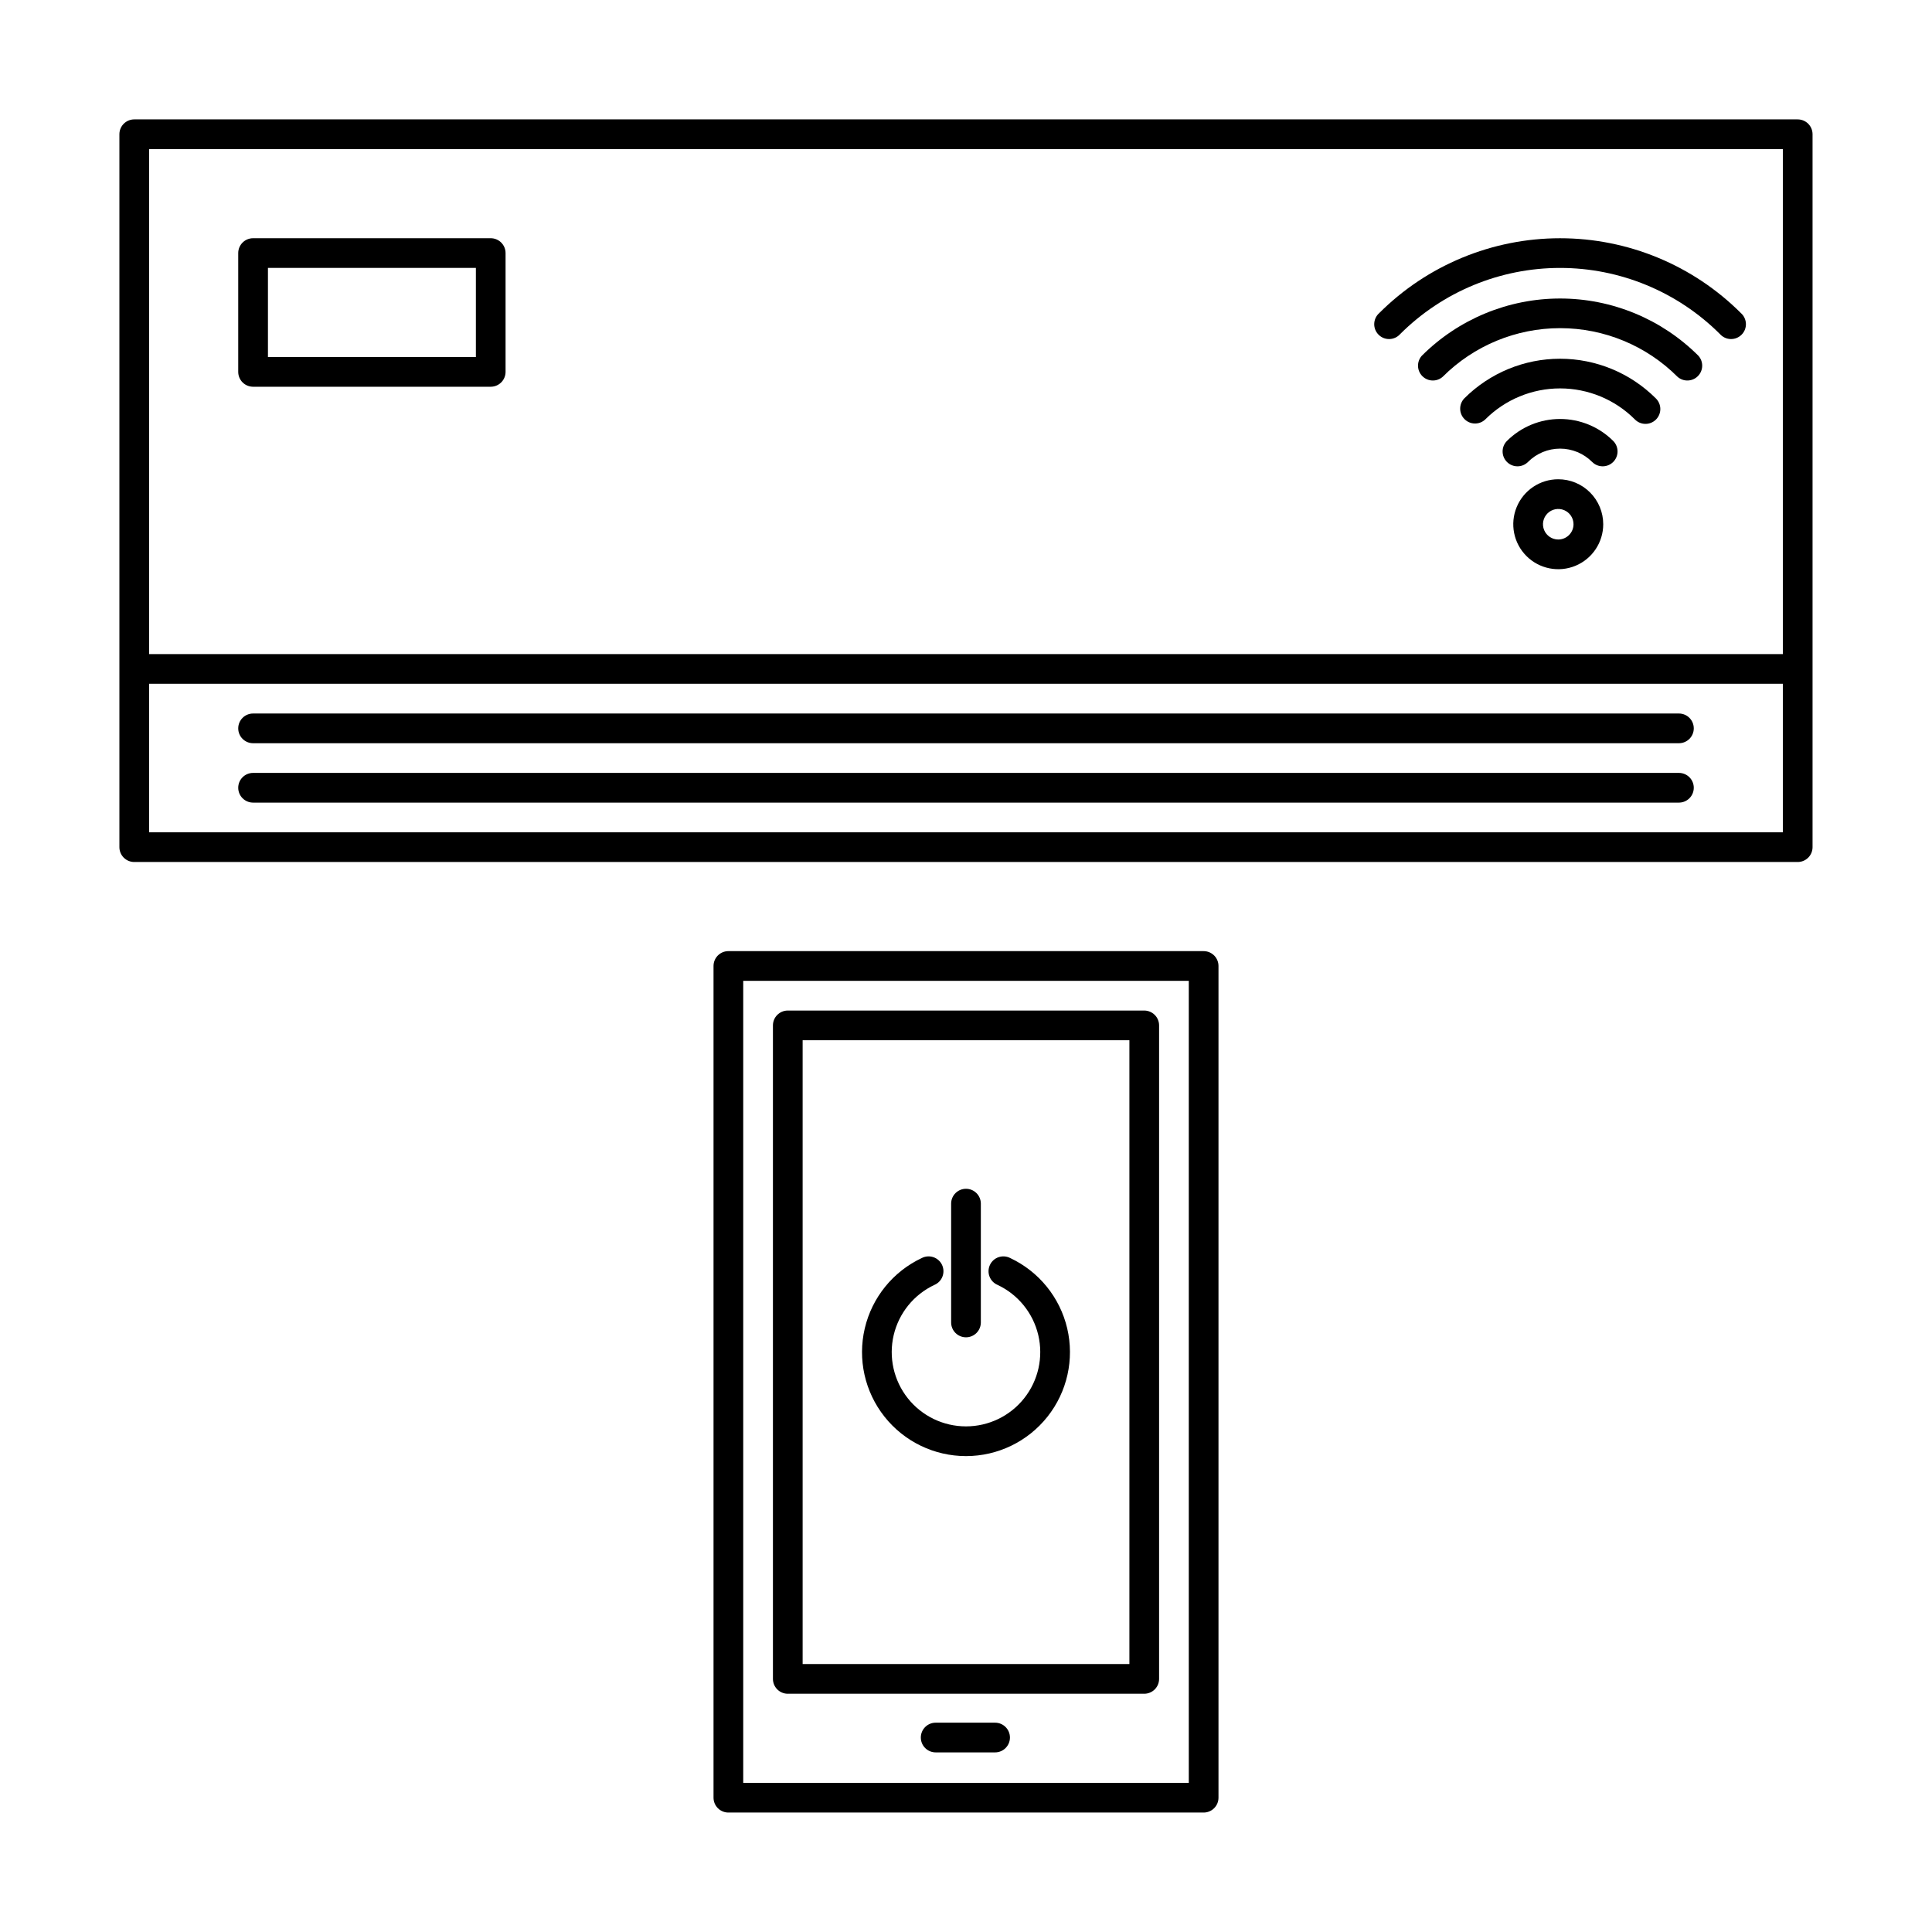
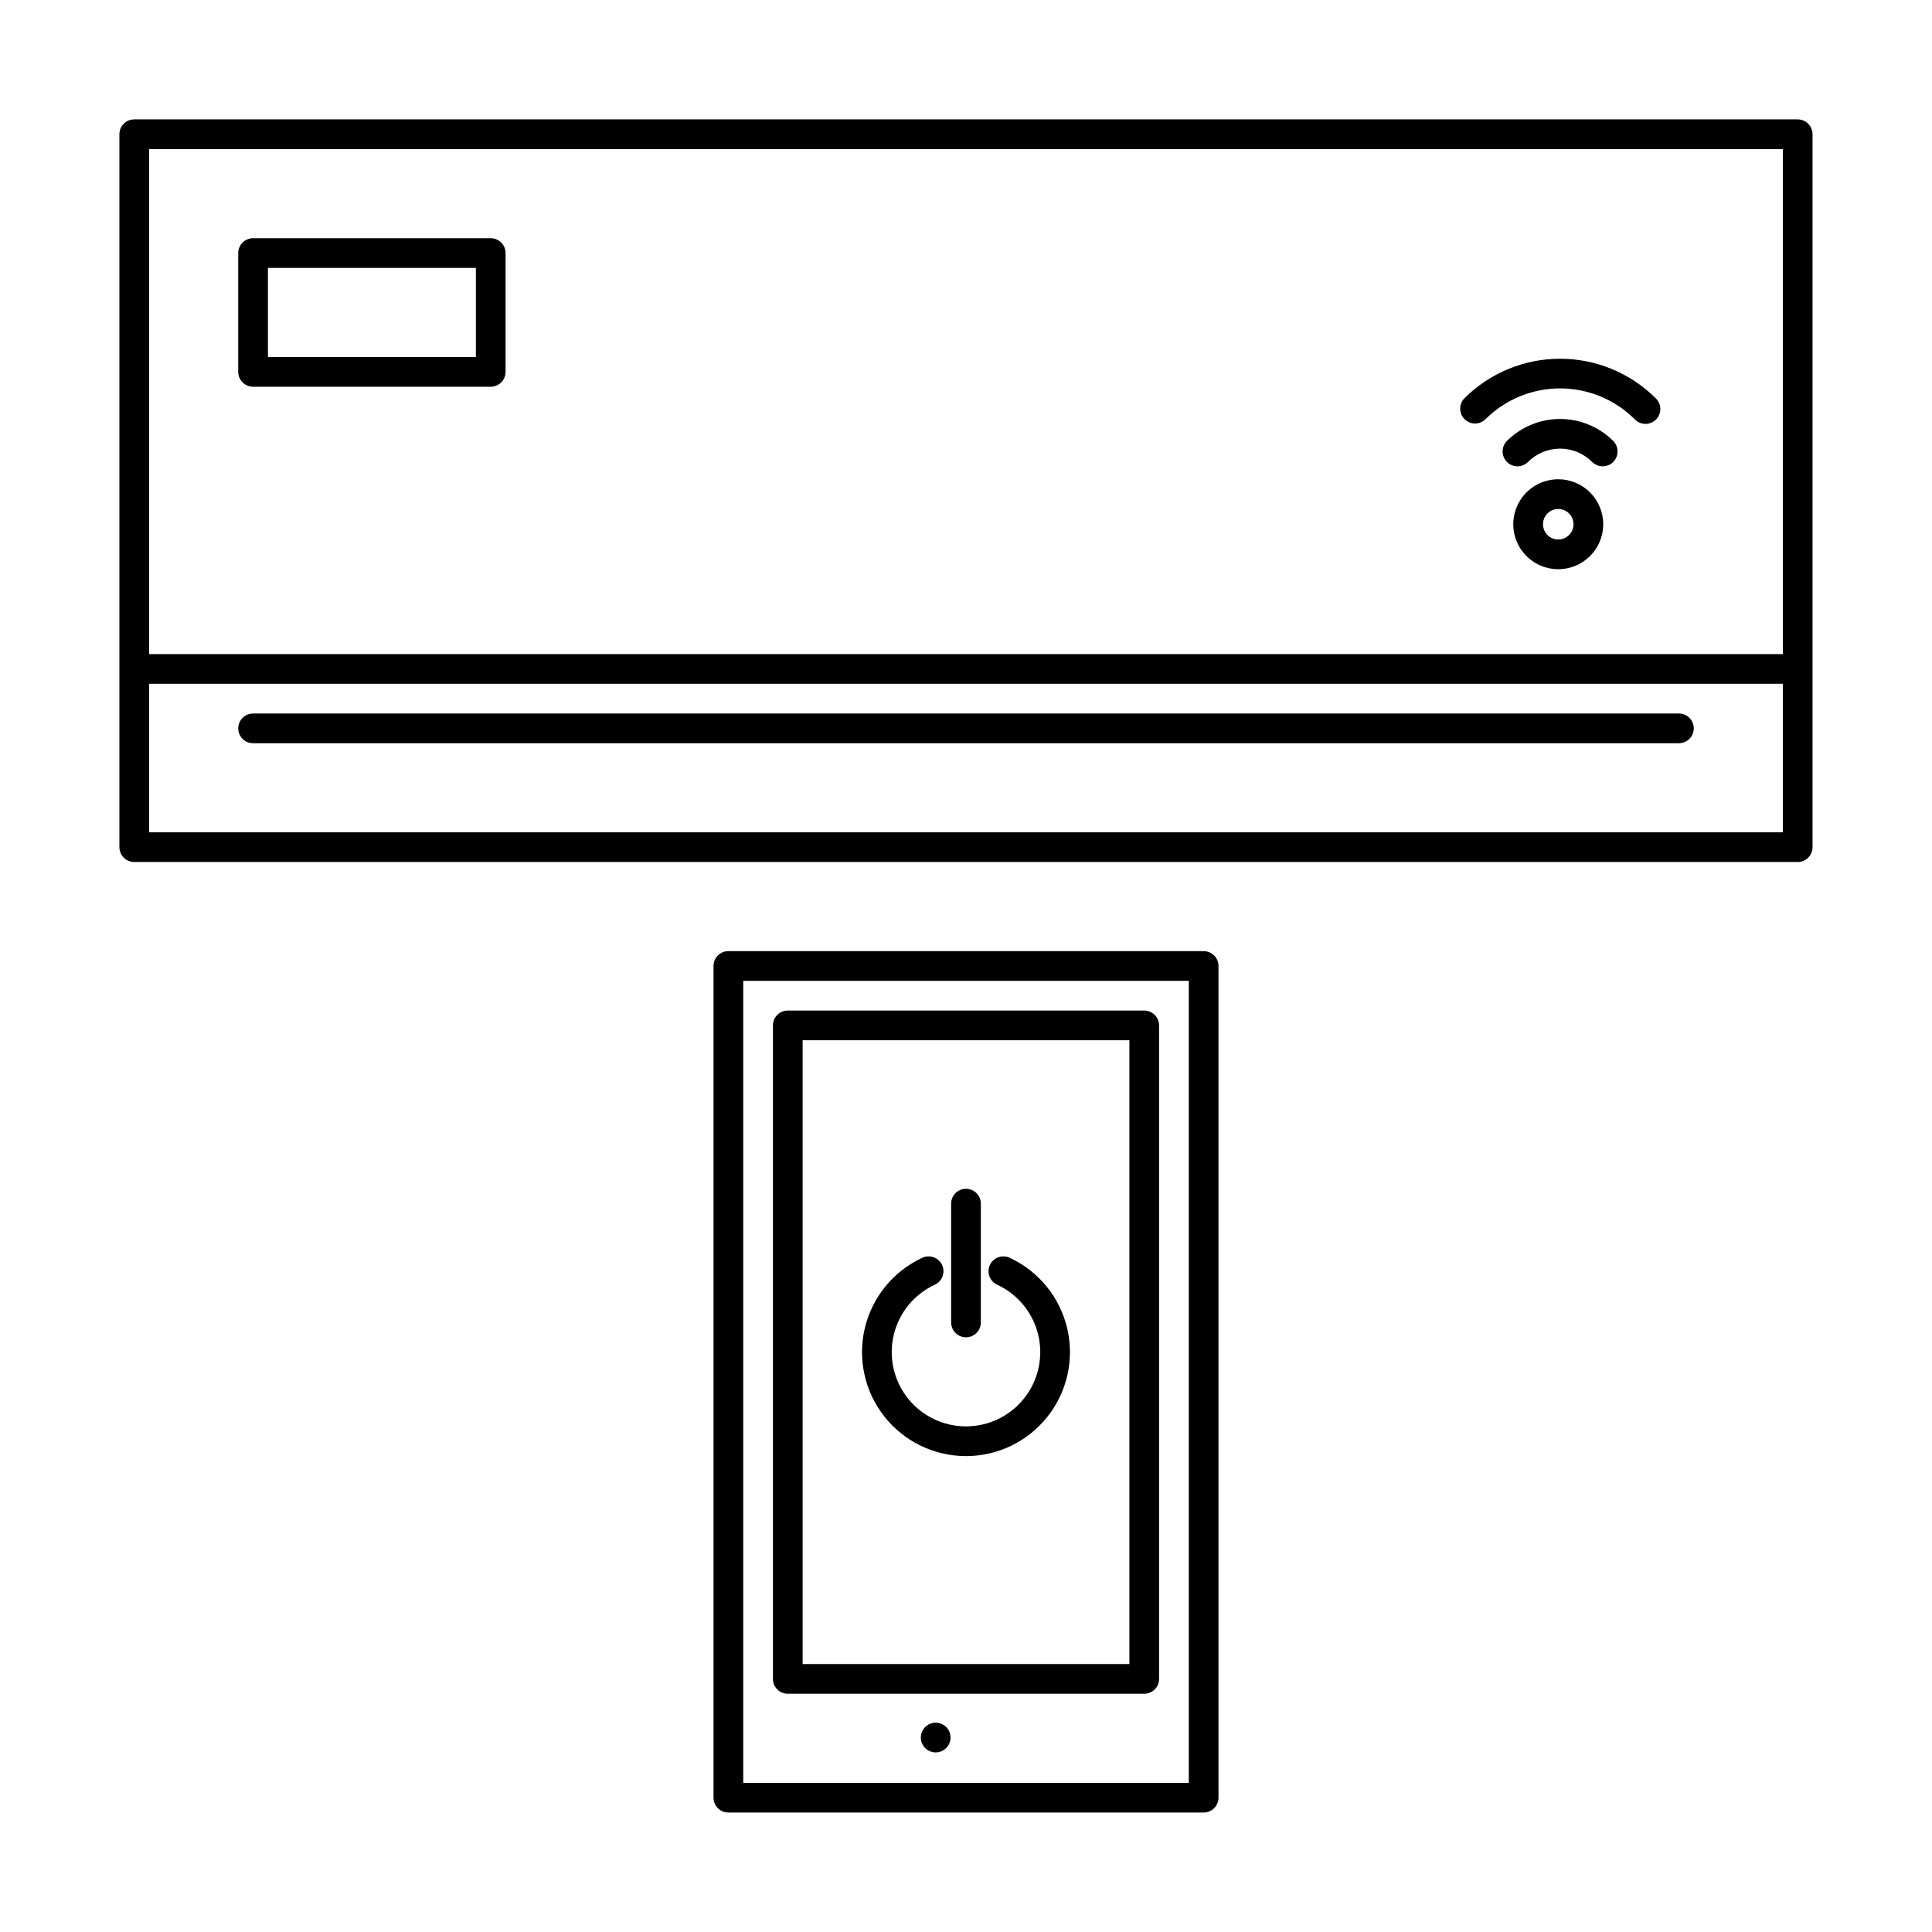
<svg xmlns="http://www.w3.org/2000/svg" fill="#000000" width="800px" height="800px" version="1.1" viewBox="144 144 512 512">
  <g fill-rule="evenodd">
    <path d="m462.98 396.06h-125.95c-2.176 0-3.938 1.762-3.938 3.938v220.41c0 1.047 0.414 2.047 1.152 2.785s1.738 1.152 2.785 1.152h125.95c1.043 0 2.043-0.414 2.781-1.152 0.738-0.738 1.152-1.738 1.152-2.785v-220.41c0-1.047-0.414-2.047-1.152-2.785-0.738-0.738-1.738-1.152-2.781-1.152zm-3.938 220.42h-118.08v-212.55h118.08z" />
    <path d="m352.77 592.86h94.465c1.043 0 2.047-0.414 2.785-1.152 0.738-0.738 1.152-1.738 1.152-2.785v-173.18c0-1.043-0.414-2.043-1.152-2.781-0.738-0.738-1.742-1.156-2.785-1.156h-94.465c-2.172 0-3.934 1.766-3.934 3.938v173.18c0 1.047 0.414 2.047 1.152 2.785 0.738 0.738 1.738 1.152 2.781 1.152zm3.938-173.18h86.594v165.31h-86.594z" />
-     <path d="m407.71 600.53h-15.746c-2.172 0-3.938 1.762-3.938 3.934 0 2.176 1.766 3.938 3.938 3.938h15.746c2.172 0 3.934-1.762 3.934-3.938 0-2.172-1.762-3.934-3.934-3.934z" />
+     <path d="m407.71 600.53h-15.746c-2.172 0-3.938 1.762-3.938 3.934 0 2.176 1.766 3.938 3.938 3.938c2.172 0 3.934-1.762 3.934-3.938 0-2.172-1.762-3.934-3.934-3.934z" />
    <path d="m411.71 477.39c-0.949-0.488-2.055-0.57-3.07-0.227-1.012 0.34-1.84 1.082-2.293 2.047-0.457 0.969-0.5 2.078-0.121 3.078 0.379 0.996 1.148 1.801 2.133 2.219 5.441 2.555 9.418 7.457 10.797 13.309 1.375 5.852 0.004 12.016-3.731 16.727-3.734 4.715-9.414 7.461-15.426 7.461-6.016 0-11.695-2.746-15.43-7.461-3.731-4.711-5.106-10.875-3.731-16.727 1.379-5.852 5.356-10.754 10.797-13.309 0.984-0.418 1.754-1.223 2.133-2.219 0.379-1 0.336-2.109-0.117-3.078-0.457-0.965-1.285-1.707-2.297-2.047-1.012-0.344-2.121-0.262-3.07 0.227-7.617 3.578-13.184 10.441-15.109 18.637-1.926 8.191 0 16.816 5.227 23.41 5.227 6.598 13.18 10.445 21.598 10.445 8.414 0 16.367-3.848 21.594-10.445 5.227-6.594 7.152-15.219 5.227-23.41-1.926-8.195-7.492-15.059-15.109-18.637z" />
    <path d="m400 498.4c1.043 0 2.043-0.414 2.781-1.152 0.738-0.738 1.152-1.738 1.152-2.785v-31.484c0-2.176-1.762-3.938-3.934-3.938-2.176 0-3.938 1.762-3.938 3.938v31.488-0.004c0 1.047 0.414 2.047 1.152 2.785 0.738 0.738 1.738 1.152 2.785 1.152z" />
-     <path d="m520.79 238.28c-1.391 1.555-1.324 3.93 0.152 5.406 1.477 1.477 3.852 1.543 5.406 0.148 8.25-8.242 19.434-12.871 31.094-12.871 11.664 0 22.848 4.629 31.098 12.871 1.555 1.395 3.93 1.328 5.406-0.148 1.477-1.477 1.543-3.852 0.148-5.406-9.723-9.715-22.906-15.172-36.652-15.172-13.742 0-26.926 5.457-36.652 15.172z" />
-     <path d="m515.05 232.54c11.246-11.227 26.492-17.535 42.383-17.535 15.895 0 31.137 6.309 42.383 17.535 0.723 0.809 1.746 1.281 2.824 1.312 1.082 0.031 2.129-0.387 2.894-1.152 0.766-0.762 1.184-1.809 1.152-2.891s-0.504-2.106-1.312-2.824c-12.719-12.711-29.961-19.848-47.941-19.848-17.977 0-35.223 7.137-47.938 19.848-0.809 0.719-1.281 1.742-1.312 2.824s0.387 2.129 1.152 2.891c0.762 0.766 1.809 1.184 2.891 1.152s2.106-0.504 2.824-1.312z" />
    <path d="m532.07 249.56c-1.492 1.543-1.477 4 0.043 5.519 1.516 1.52 3.969 1.547 5.516 0.055 5.254-5.254 12.379-8.203 19.805-8.203 7.43 0 14.555 2.949 19.809 8.203 0.734 0.758 1.742 1.191 2.797 1.199 1.055 0.008 2.07-0.41 2.816-1.156 0.746-0.75 1.16-1.766 1.148-2.82-0.012-1.055-0.445-2.062-1.207-2.797-6.727-6.719-15.852-10.492-25.363-10.492-9.508 0-18.633 3.773-25.363 10.492z" />
    <path d="m543.36 260.85c-1.539 1.539-1.539 4.035 0 5.574 1.539 1.539 4.035 1.539 5.574 0 2.25-2.262 5.309-3.531 8.5-3.531s6.25 1.27 8.504 3.531c1.539 1.539 4.035 1.539 5.574 0 1.539-1.539 1.539-4.035 0-5.574-3.738-3.727-8.801-5.816-14.078-5.816s-10.336 2.09-14.074 5.816z" />
    <path d="m556.95 271.01c-4.82 0-9.164 2.902-11.008 7.356-1.848 4.457-0.828 9.582 2.582 12.988 3.41 3.41 8.535 4.43 12.988 2.586s7.359-6.191 7.359-11.012c0-3.16-1.258-6.191-3.492-8.426-2.234-2.238-5.266-3.492-8.43-3.492zm0 15.965c-1.637 0-3.109-0.988-3.738-2.5-0.625-1.512-0.277-3.25 0.879-4.406 1.156-1.16 2.898-1.504 4.41-0.879s2.496 2.102 2.496 3.738c0 1.074-0.426 2.102-1.184 2.859-0.758 0.762-1.789 1.188-2.863 1.188z" />
    <path d="m620.41 175.64h-440.83c-2.176 0-3.938 1.762-3.938 3.938v188.93c0 1.043 0.414 2.043 1.152 2.781s1.742 1.152 2.785 1.152h440.83c1.047 0 2.047-0.414 2.785-1.152s1.152-1.738 1.152-2.781v-188.93c0-1.043-0.414-2.047-1.152-2.785s-1.738-1.152-2.785-1.152zm-3.938 188.93h-432.96v-39.359h432.96zm0-47.23h-432.96v-133.82h432.96z" />
    <path d="m211.07 340.96h377.86c2.176 0 3.938-1.762 3.938-3.934 0-2.176-1.762-3.938-3.938-3.938h-377.86c-2.176 0-3.938 1.762-3.938 3.938 0 2.172 1.762 3.934 3.938 3.934z" />
-     <path d="m211.07 356.7h377.86c2.176 0 3.938-1.762 3.938-3.938 0-2.172-1.762-3.934-3.938-3.934h-377.86c-2.176 0-3.938 1.762-3.938 3.934 0 2.176 1.762 3.938 3.938 3.938z" />
    <path d="m211.07 246.49h62.977c1.043 0 2.043-0.414 2.781-1.152 0.738-0.738 1.152-1.738 1.152-2.781v-31.488c0-1.043-0.414-2.047-1.152-2.785-0.738-0.738-1.738-1.152-2.781-1.152h-62.977c-2.176 0-3.938 1.762-3.938 3.938v31.488c0 1.043 0.414 2.043 1.152 2.781 0.738 0.738 1.742 1.152 2.785 1.152zm3.938-31.488h55.105v23.617h-55.105z" />
  </g>
</svg>